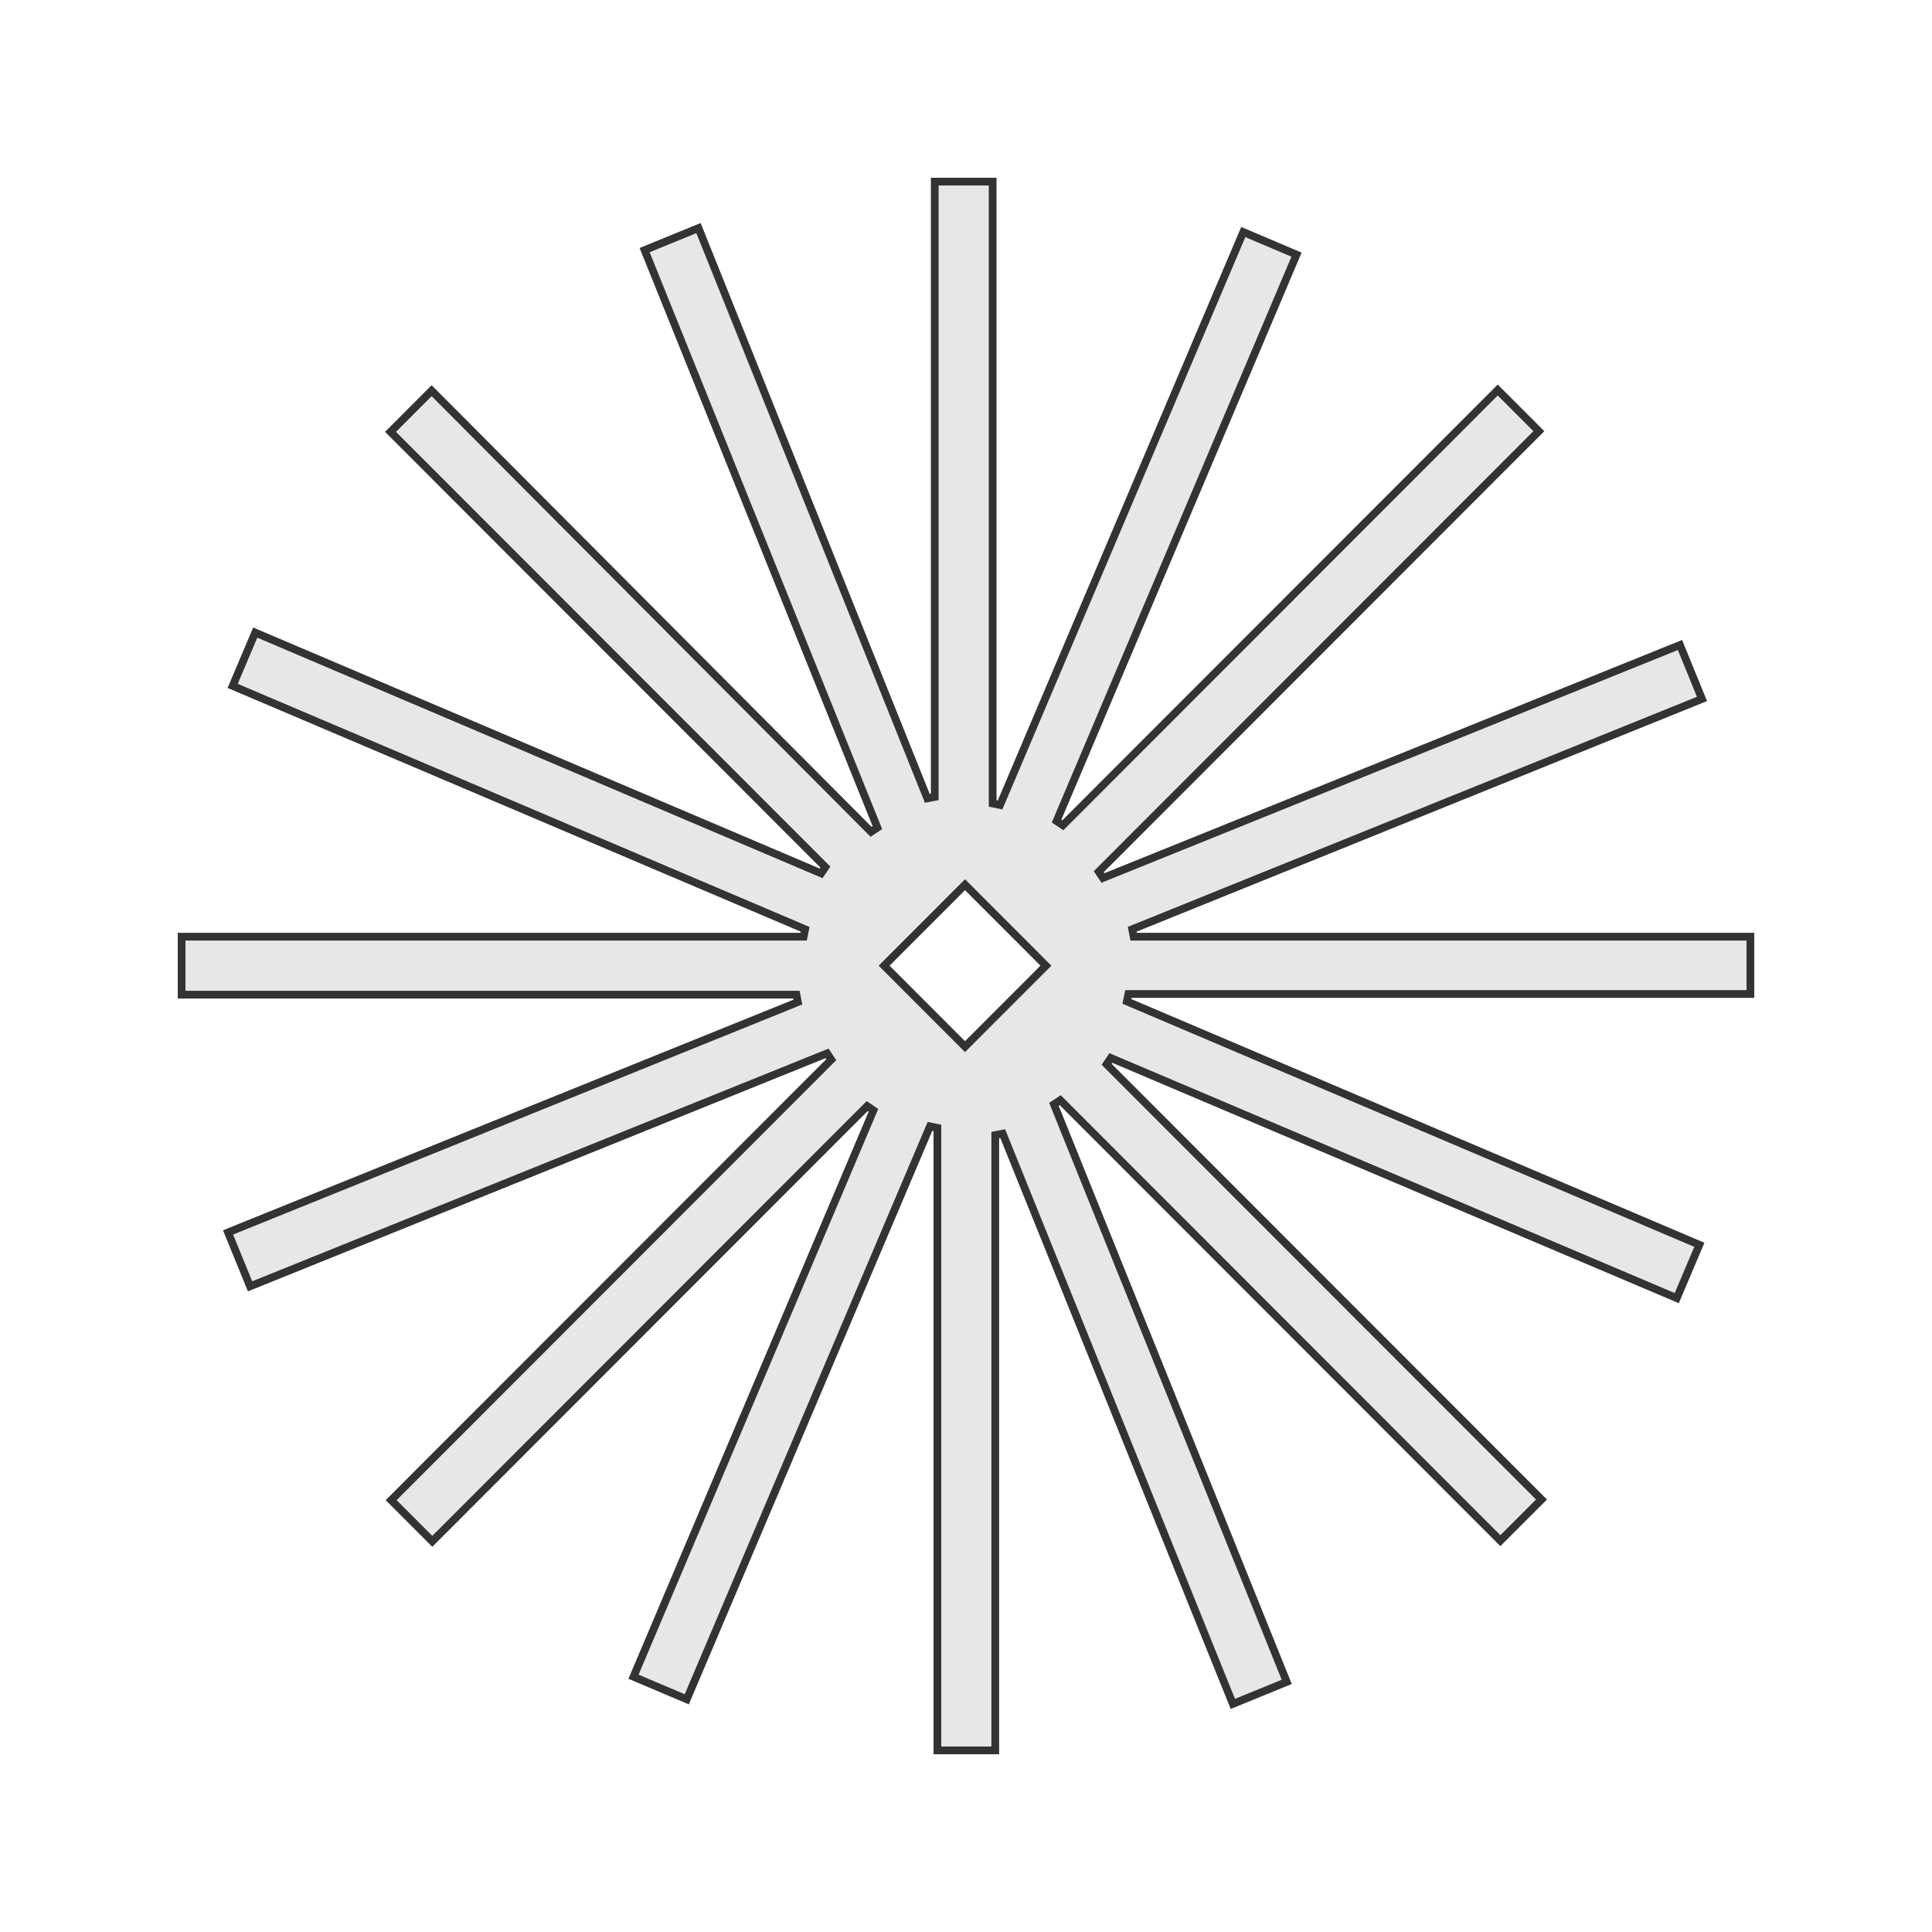
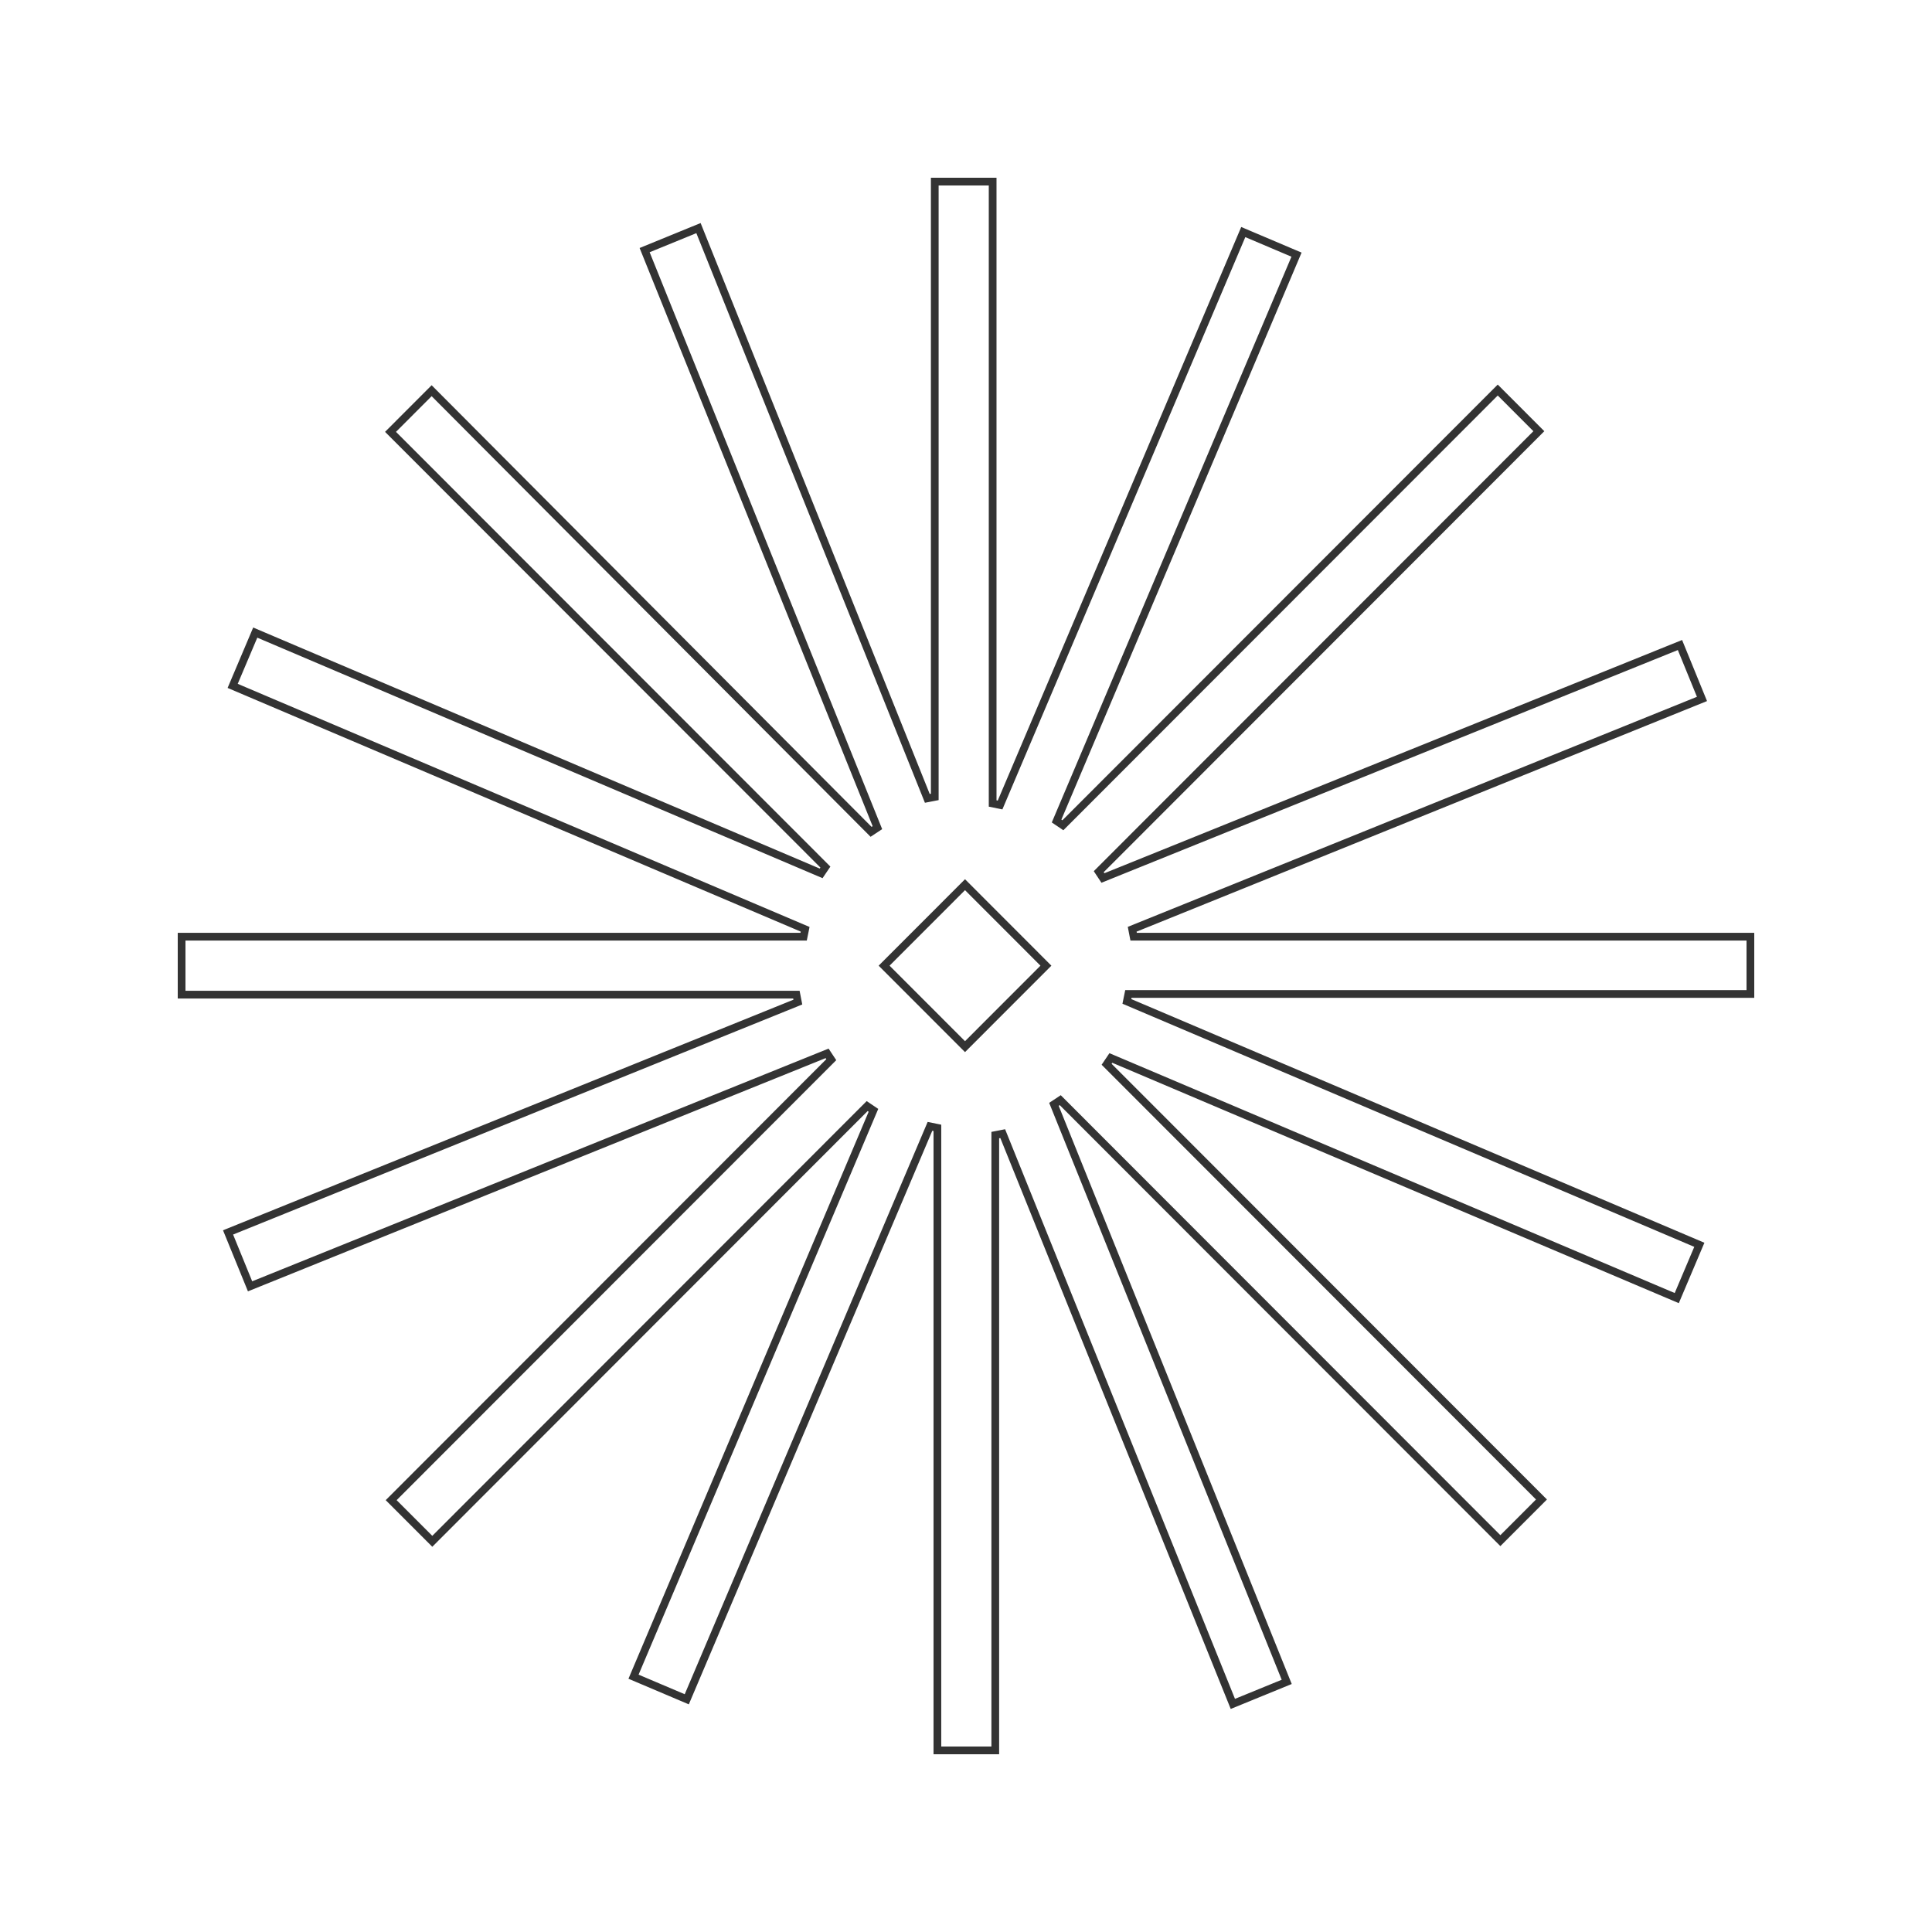
<svg xmlns="http://www.w3.org/2000/svg" width="500" height="500" viewBox="0 0 500 500" fill="none">
-   <path opacity="0.12" d="M453.491 241.419H293.381L441.775 181.434L435.323 165.63L285.061 226.295L399.668 111.593L387.613 99.528L274.365 212.87L336.846 65.372L321.226 58.745L257.895 207.943V46H240.916V206.243L181.321 57.725L165.531 64.182L226.145 214.57L111.708 99.698L99.653 111.763L212.901 225.105L65.526 162.401L58.904 178.035L207.978 241.419H46V258.411H206.11L57.715 318.397L64.167 334.2L214.429 273.535L99.823 388.237L111.878 400.302L225.126 286.96L162.644 434.458L178.265 441.085L241.596 291.888V454H258.574V293.757L318.509 442.275L334.3 435.818L273.685 285.43L388.292 400.132L400.347 388.067L287.099 274.725L434.474 337.259L441.096 321.625L292.022 258.242H454V241.249L453.491 241.419ZM249.745 269.457L230.22 249.915L249.745 230.373L269.271 249.915L249.745 269.457Z" fill="#333333" />
  <path d="M453 242.419V257.242H292.022L291.631 259.162L439.786 322.155L433.944 335.947L287.489 273.804L286.391 275.432L398.933 388.067L388.292 398.718L274.393 284.723L272.758 285.804L333 435.269L319.061 440.969L259.502 293.383L257.574 293.757V453H242.596V291.888L240.675 291.497L177.735 439.774L163.955 433.928L226.047 287.35L224.419 286.253L111.878 398.888L101.236 388.237L215.137 274.242L214.055 272.608L64.717 332.9L59.02 318.948L206.485 259.339L206.11 257.411H47V242.419H207.978L208.369 240.498L60.214 177.505L66.056 163.714L212.51 226.026L213.609 224.399L101.067 111.763L111.707 101.113L225.436 215.276L227.072 214.196L166.83 64.731L180.768 59.032L239.988 206.616L241.916 206.243V47H256.895V207.943L258.816 208.333L321.756 60.056L335.536 65.902L273.444 212.48L275.072 213.577L387.613 100.942L398.254 111.593L284.354 225.588L285.436 227.222L434.774 166.93L440.47 180.883L293.006 240.491L293.381 242.419H453ZM249.038 270.164L249.745 270.872L250.453 270.164L269.978 250.622L270.685 249.915L269.978 249.208L250.453 229.666L249.745 228.958L249.038 229.666L229.512 249.208L228.806 249.915L229.512 250.622L249.038 270.164Z" stroke="#333333" stroke-width="2" />
</svg>